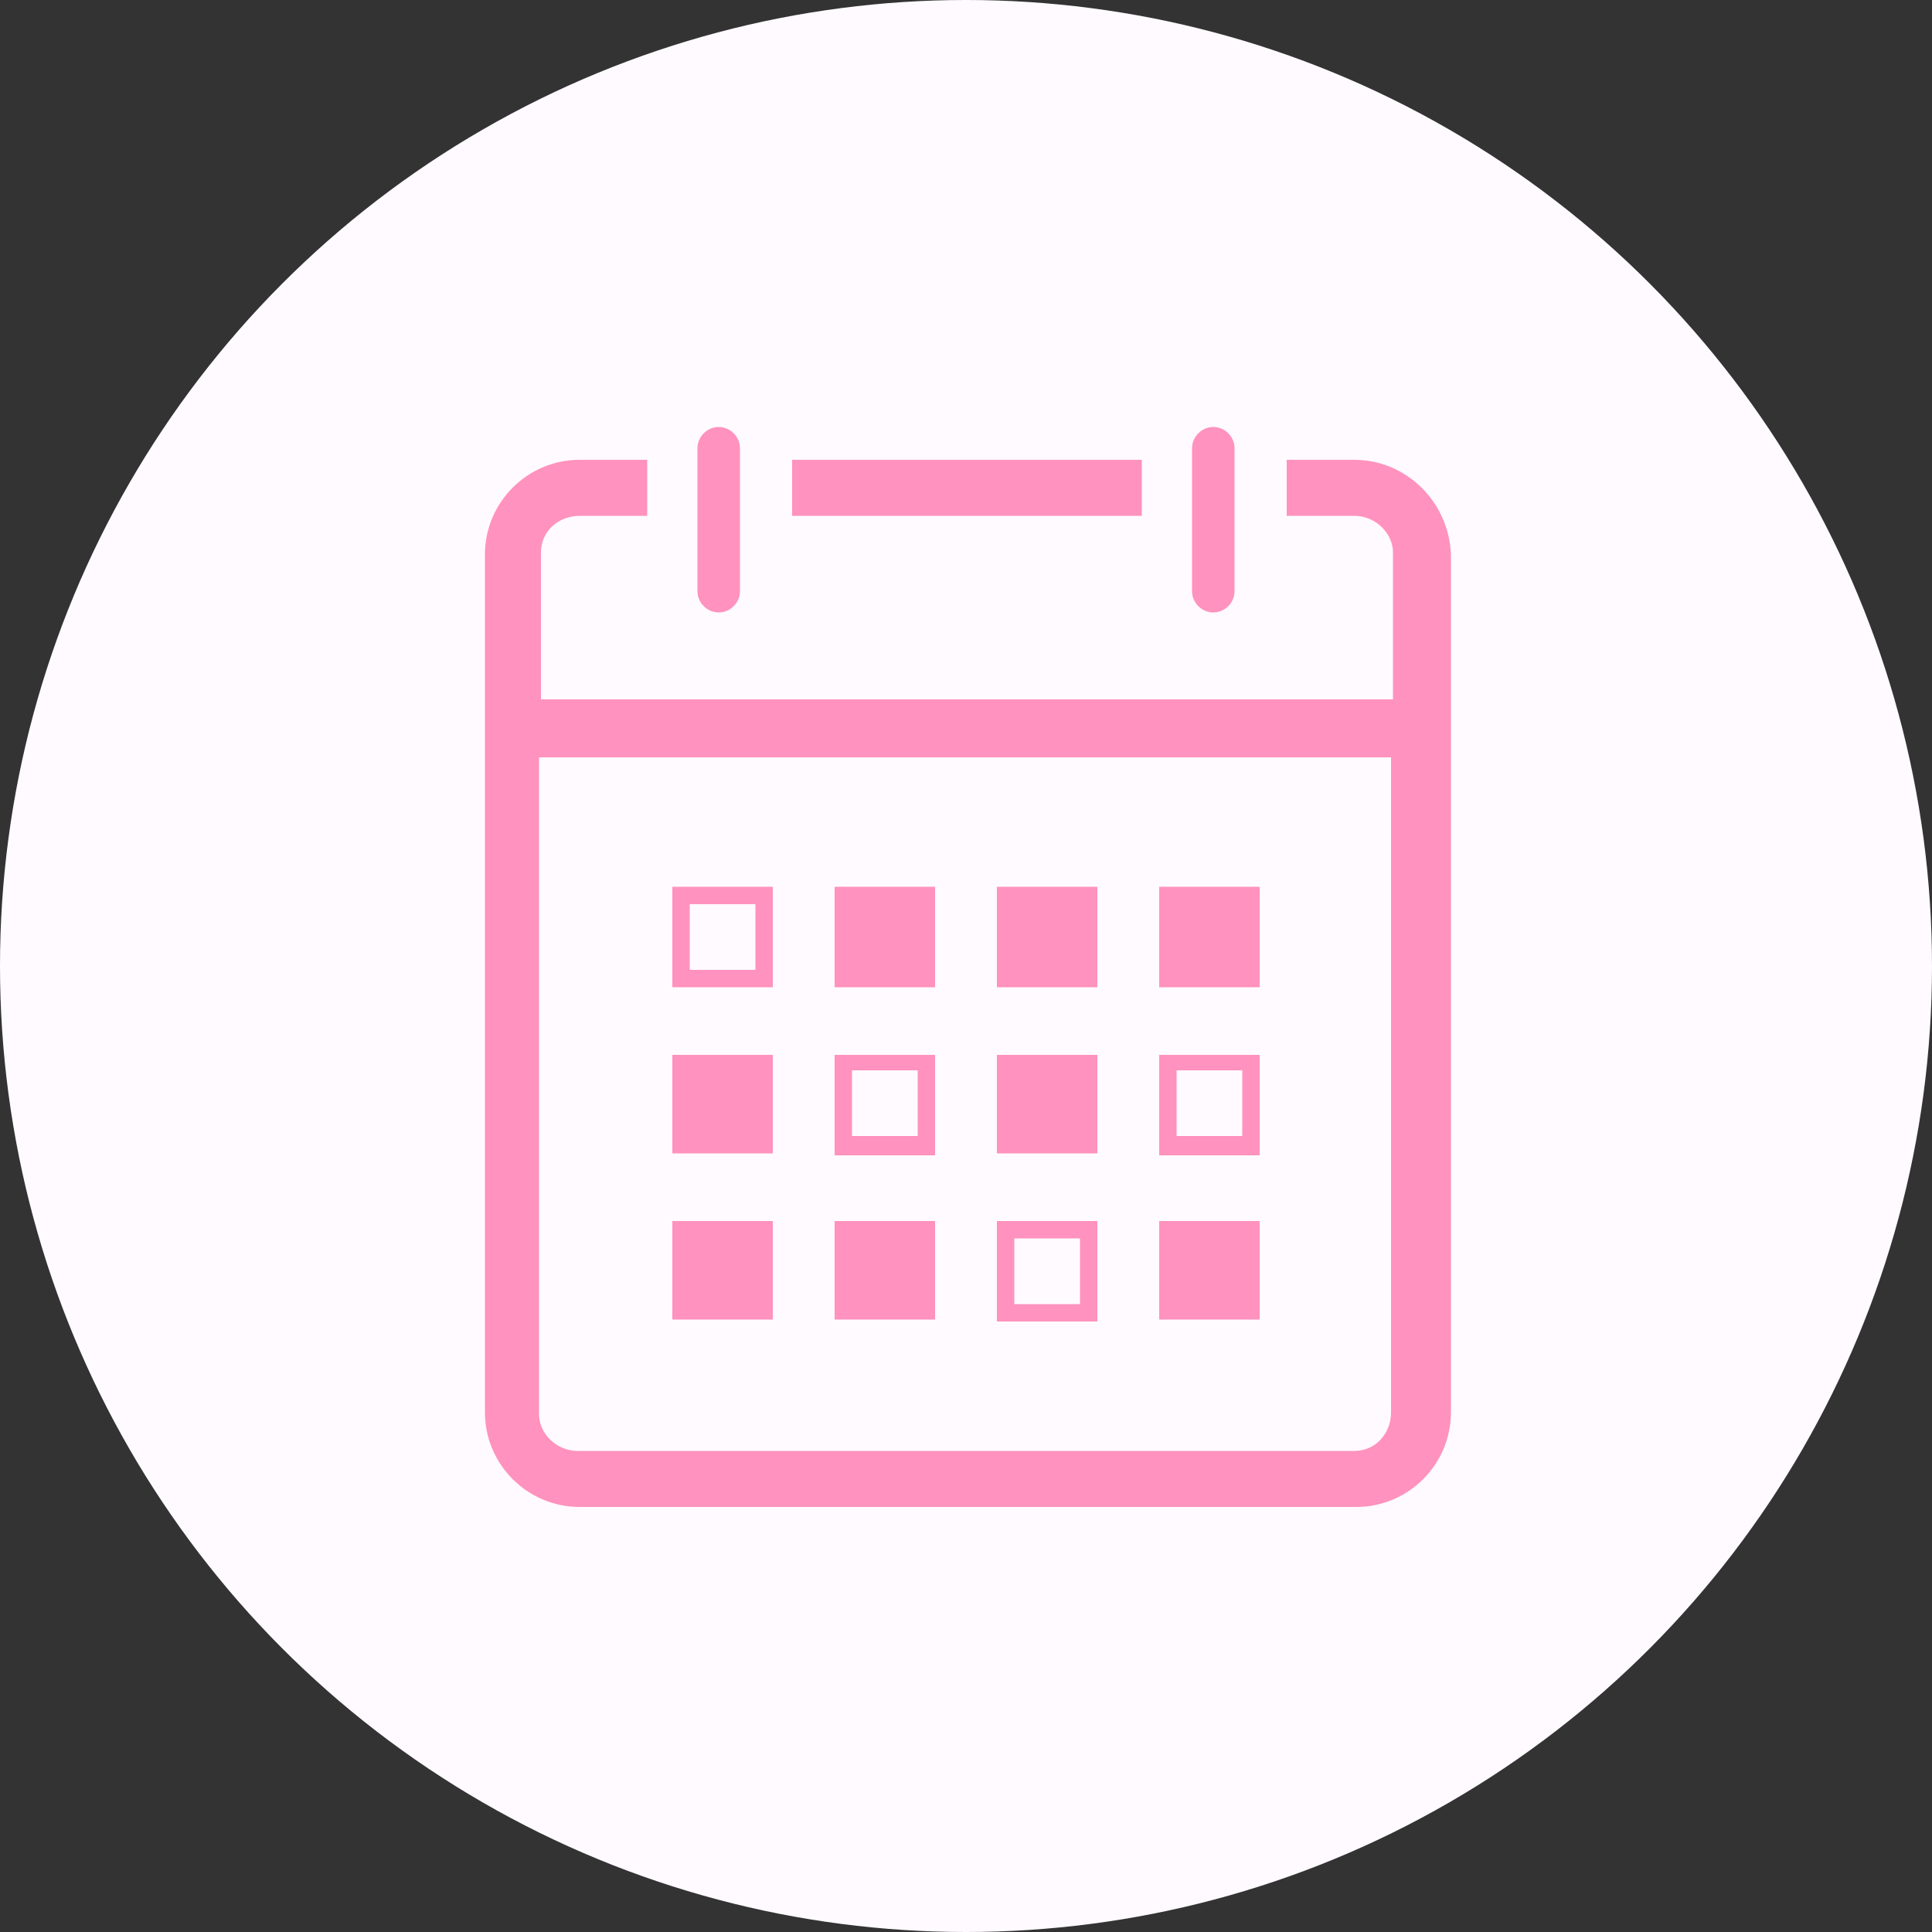
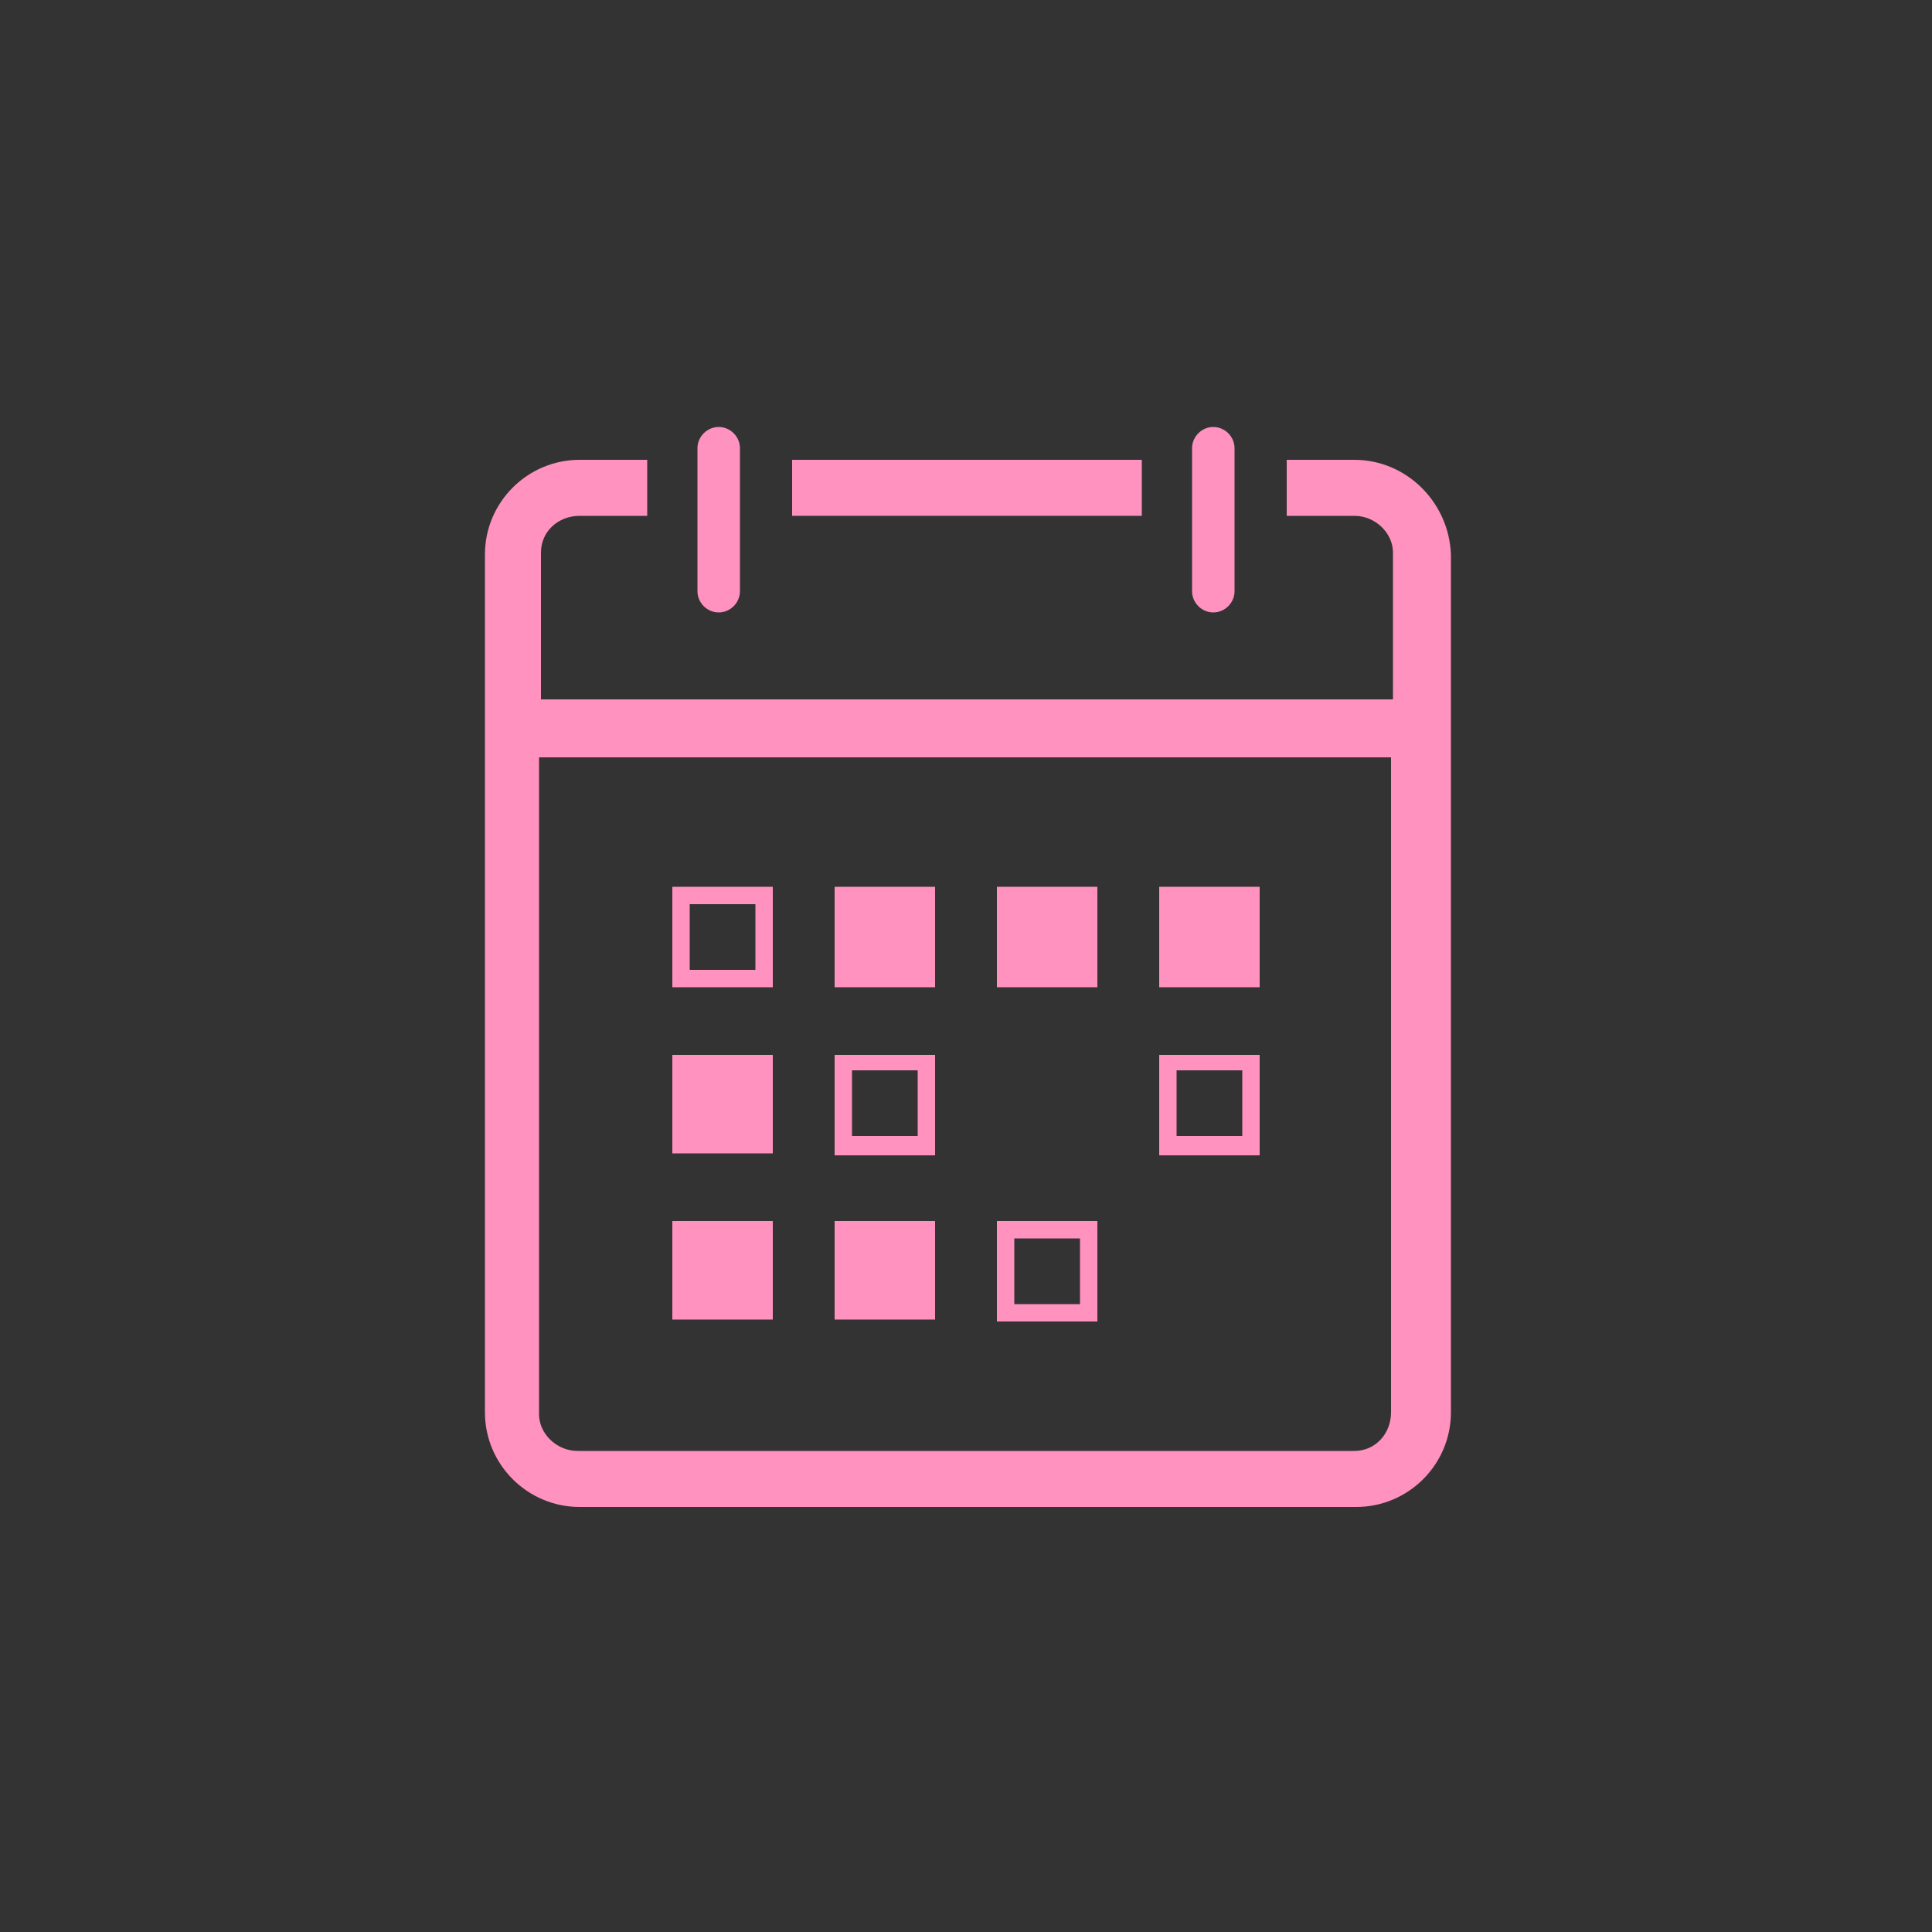
<svg xmlns="http://www.w3.org/2000/svg" version="1.1" id="レイヤー_1" x="0px" y="0px" viewBox="0 0 100 100" style="enable-background:new 0 0 100 100;" xml:space="preserve">
  <rect x="0" y="0" width="100" height="100" fill="#333333" stroke="none" />
  <style type="text/css">
	.st0{fill:#FFFAFF;}
	.st1{fill:#FF92BE;}
</style>
  <g>
-     <circle class="st0" cx="50" cy="50" r="50" />
    <g>
      <path class="st1" d="M70.1,23.8h-3.5v2.9h3.5c1.1,0,2,0.9,2,1.9v7.6H28v-7.6c0-1.1,0.9-1.9,2-1.9h3.5v-2.9H30    c-2.7,0-4.9,2.2-4.9,4.9v44.4c0,2.7,2.2,4.9,4.9,4.9h40.2c2.7,0,4.9-2.2,4.9-4.9V28.7C75,26,72.8,23.8,70.1,23.8z M70.1,75.1H29.9    c-1.1,0-2-0.9-2-1.9v-34H72v33.9C72,74.2,71.2,75.1,70.1,75.1z" />
      <rect x="41" y="23.8" class="st1" width="18.1" height="2.9" />
      <path class="st1" d="M37.2,31.7c0.6,0,1.1-0.5,1.1-1.1v-3.8v-2.9v-0.7c0-0.6-0.5-1.1-1.1-1.1s-1.1,0.5-1.1,1.1v0.7v2.9v3.8    C36.1,31.2,36.6,31.7,37.2,31.7z" />
      <path class="st1" d="M62.8,31.7c0.6,0,1.1-0.5,1.1-1.1v-3.8v-2.9v-0.7c0-0.6-0.5-1.1-1.1-1.1s-1.1,0.5-1.1,1.1v0.7v2.9v3.8    C61.7,31.2,62.2,31.7,62.8,31.7z" />
      <path class="st1" d="M35.7,45.9h-0.9l0,0l0,0l0,0v0.9v3.4v0.9h0.9h3.4H40v-0.9v-3.4v-0.9h-0.9H35.7z M35.7,50.2v-3.4h3.4v3.4H35.7    z" />
      <polygon class="st1" points="44.1,45.9 43.2,45.9 43.2,45.9 43.2,45.9 43.2,45.9 43.2,46.8 43.2,50.2 43.2,51.1 44.1,51.1     47.5,51.1 48.4,51.1 48.4,50.2 48.4,46.8 48.4,45.9 47.5,45.9   " />
      <polygon class="st1" points="52.5,45.9 51.6,45.9 51.6,45.9 51.6,45.9 51.6,45.9 51.6,46.8 51.6,50.2 51.6,51.1 52.5,51.1     55.9,51.1 56.8,51.1 56.8,50.2 56.8,46.8 56.8,45.9 55.9,45.9   " />
      <polygon class="st1" points="60.9,45.9 60,45.9 60,45.9 60,45.9 60,45.9 60,46.8 60,50.2 60,51.1 60.9,51.1 64.3,51.1 65.2,51.1     65.2,50.2 65.2,46.8 65.2,45.9 64.3,45.9   " />
      <path class="st1" d="M44.1,54.6h-0.9l0,0l0,0l0,0v0.9v3.4v0.9h0.9h3.4h0.9v-0.9v-3.4v-0.9h-0.9H44.1z M44.1,58.8v-3.4h3.4v3.4    H44.1z" />
      <path class="st1" d="M60.9,54.6H60l0,0l0,0l0,0v0.9v3.4v0.9h0.9h3.4h0.9v-0.9v-3.4v-0.9h-0.9H60.9z M60.9,58.8v-3.4h3.4v3.4H60.9z    " />
      <path class="st1" d="M52.5,63.2h-0.9l0,0l0,0l0,0v0.9v3.4v0.9h0.9h3.4h0.9v-0.9v-3.4v-0.9h-0.9C55.9,63.2,52.5,63.2,52.5,63.2z     M52.5,67.5v-3.4h3.4v3.4H52.5z" />
      <polygon class="st1" points="35.7,54.6 34.8,54.6 34.8,54.6 34.8,54.6 34.8,54.6 34.8,55.4 34.8,58.8 34.8,59.7 35.7,59.7     39.1,59.7 40,59.7 40,58.8 40,55.4 40,54.6 39.1,54.6   " />
-       <polygon class="st1" points="52.5,54.6 51.6,54.6 51.6,54.6 51.6,54.6 51.6,54.6 51.6,55.4 51.6,58.8 51.6,59.7 52.5,59.7     55.9,59.7 56.8,59.7 56.8,58.8 56.8,55.4 56.8,54.6 55.9,54.6   " />
      <polygon class="st1" points="35.7,63.2 34.8,63.2 34.8,63.2 34.8,63.2 34.8,63.2 34.8,64.1 34.8,67.5 34.8,68.3 35.7,68.3     39.1,68.3 40,68.3 40,67.5 40,64.1 40,63.2 39.1,63.2   " />
      <polygon class="st1" points="44.1,63.2 43.2,63.2 43.2,63.2 43.2,63.2 43.2,63.2 43.2,64.1 43.2,67.5 43.2,68.3 44.1,68.3     47.5,68.3 48.4,68.3 48.4,67.5 48.4,64.1 48.4,63.2 47.5,63.2   " />
-       <polygon class="st1" points="60.9,63.2 60,63.2 60,63.2 60,63.2 60,63.2 60,64.1 60,67.5 60,68.3 60.9,68.3 64.3,68.3 65.2,68.3     65.2,67.5 65.2,64.1 65.2,63.2 64.3,63.2   " />
    </g>
  </g>
</svg>